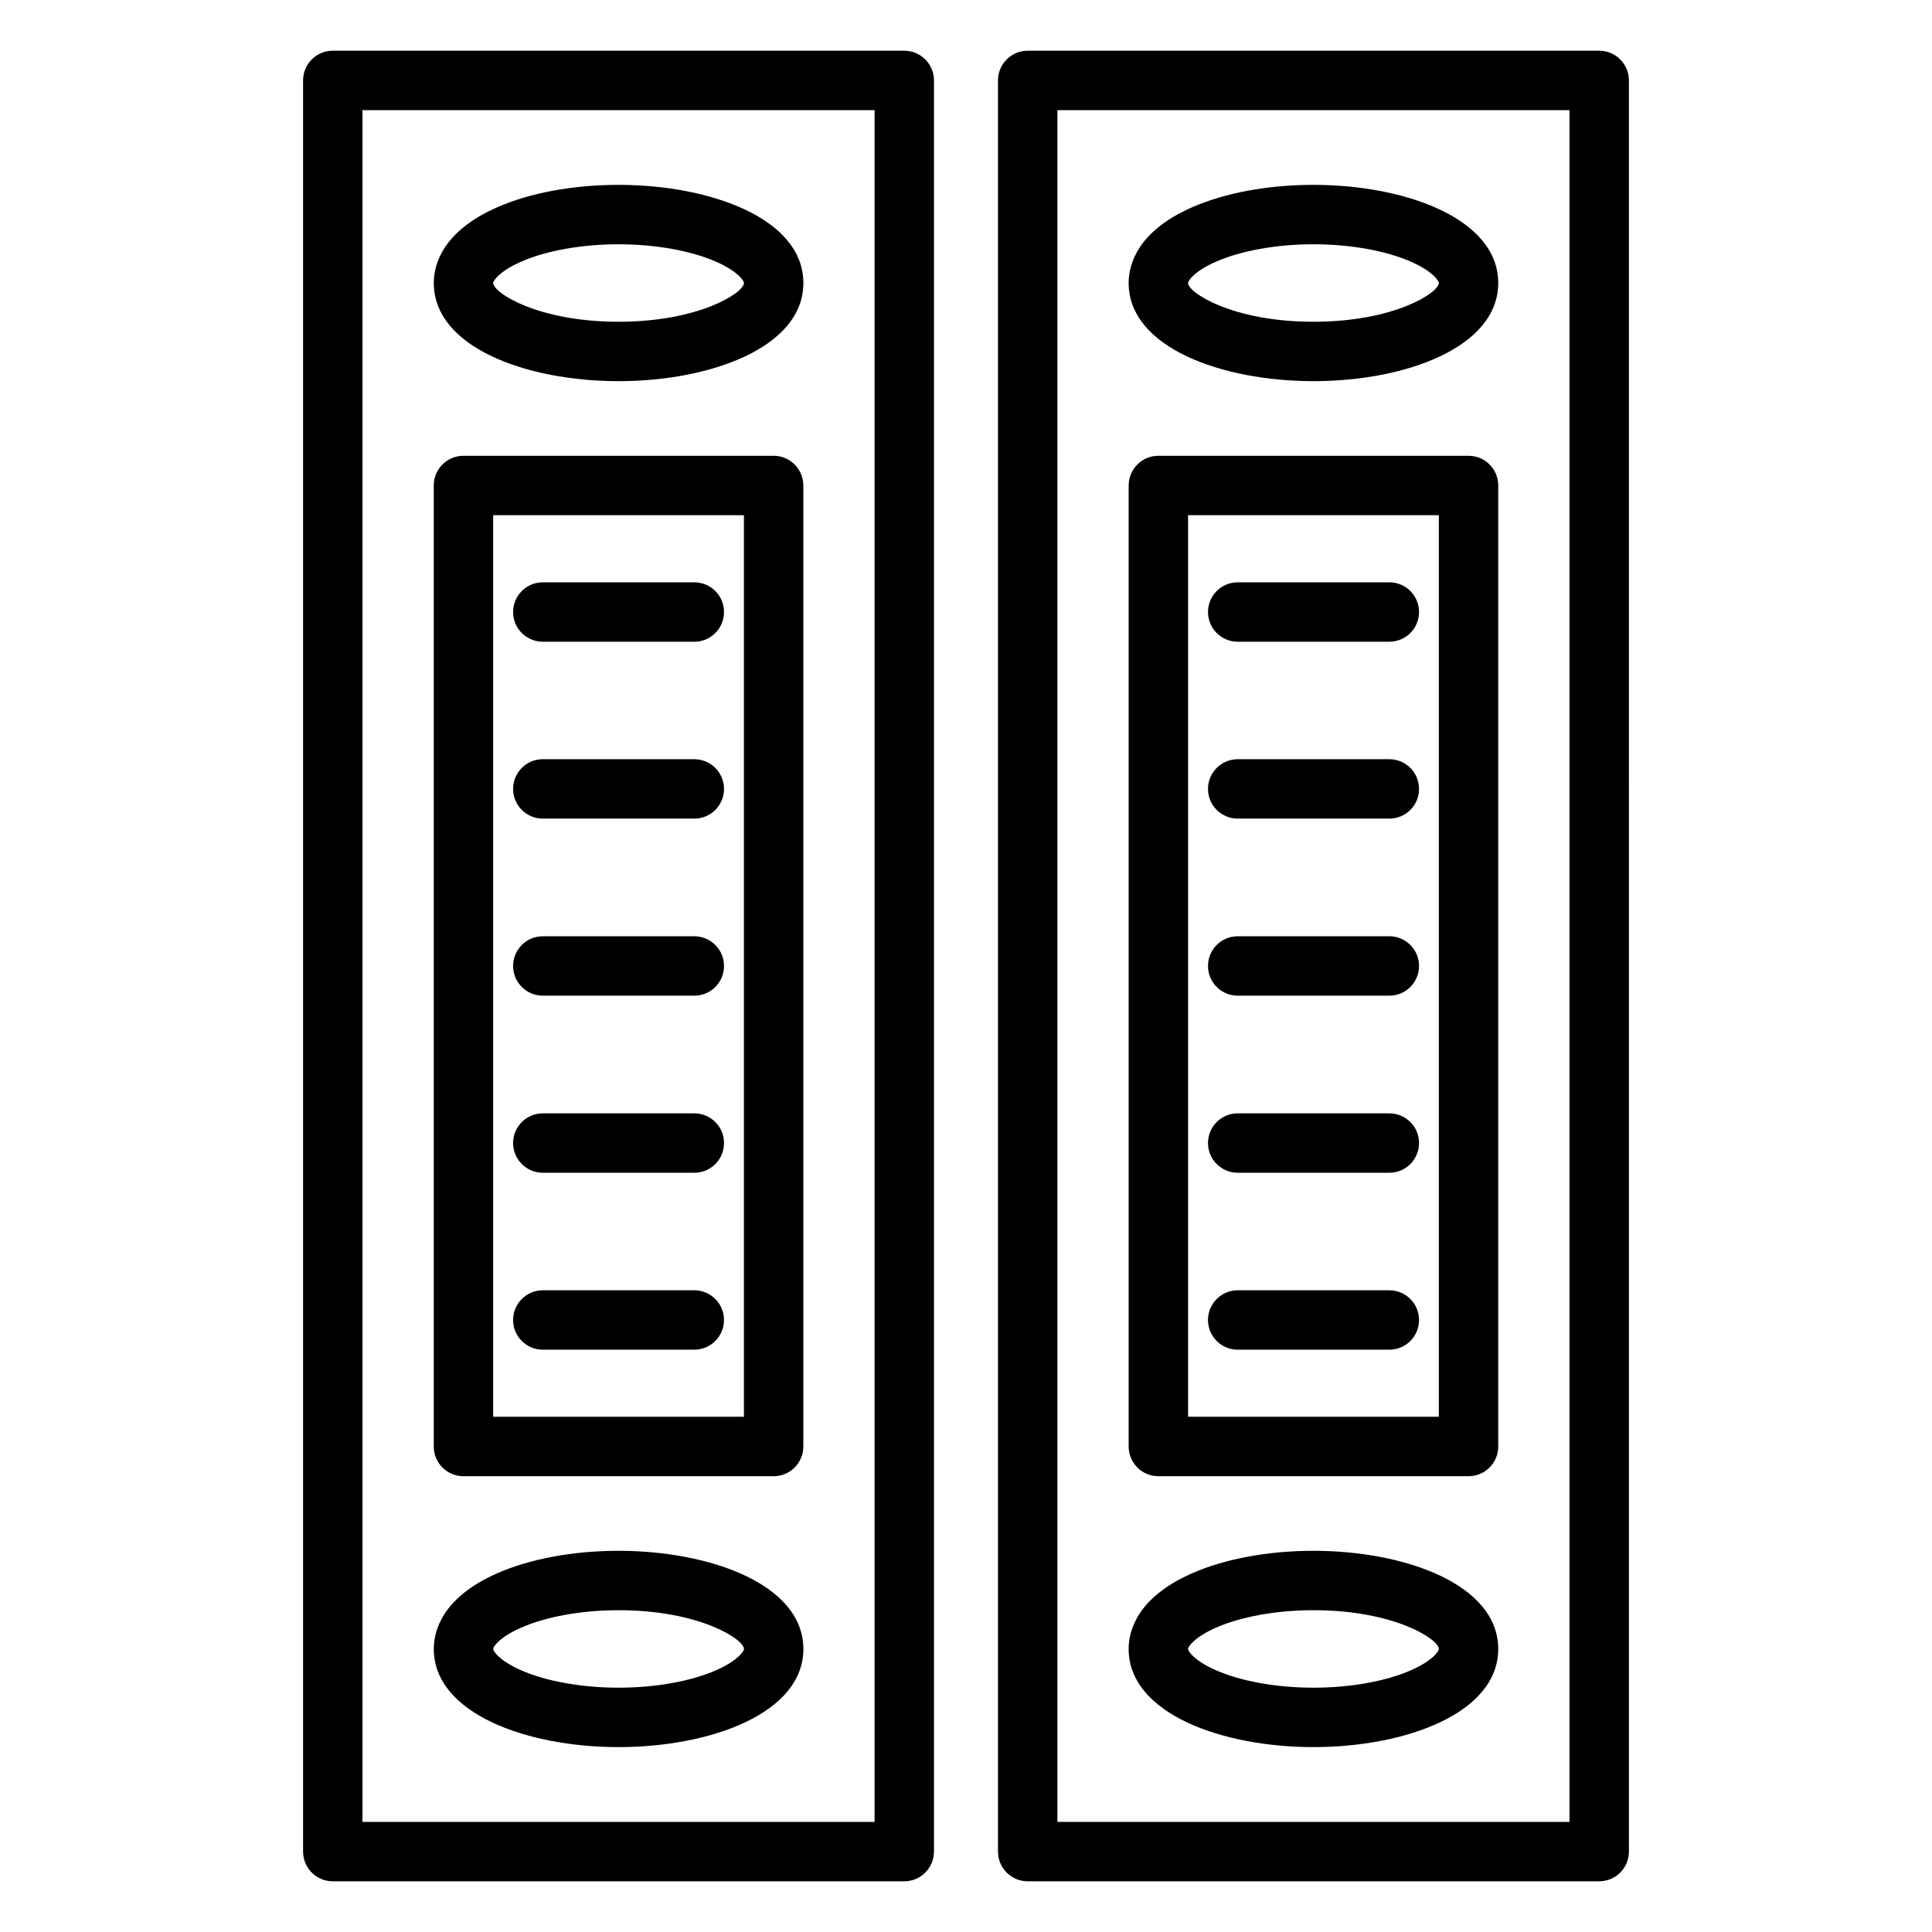
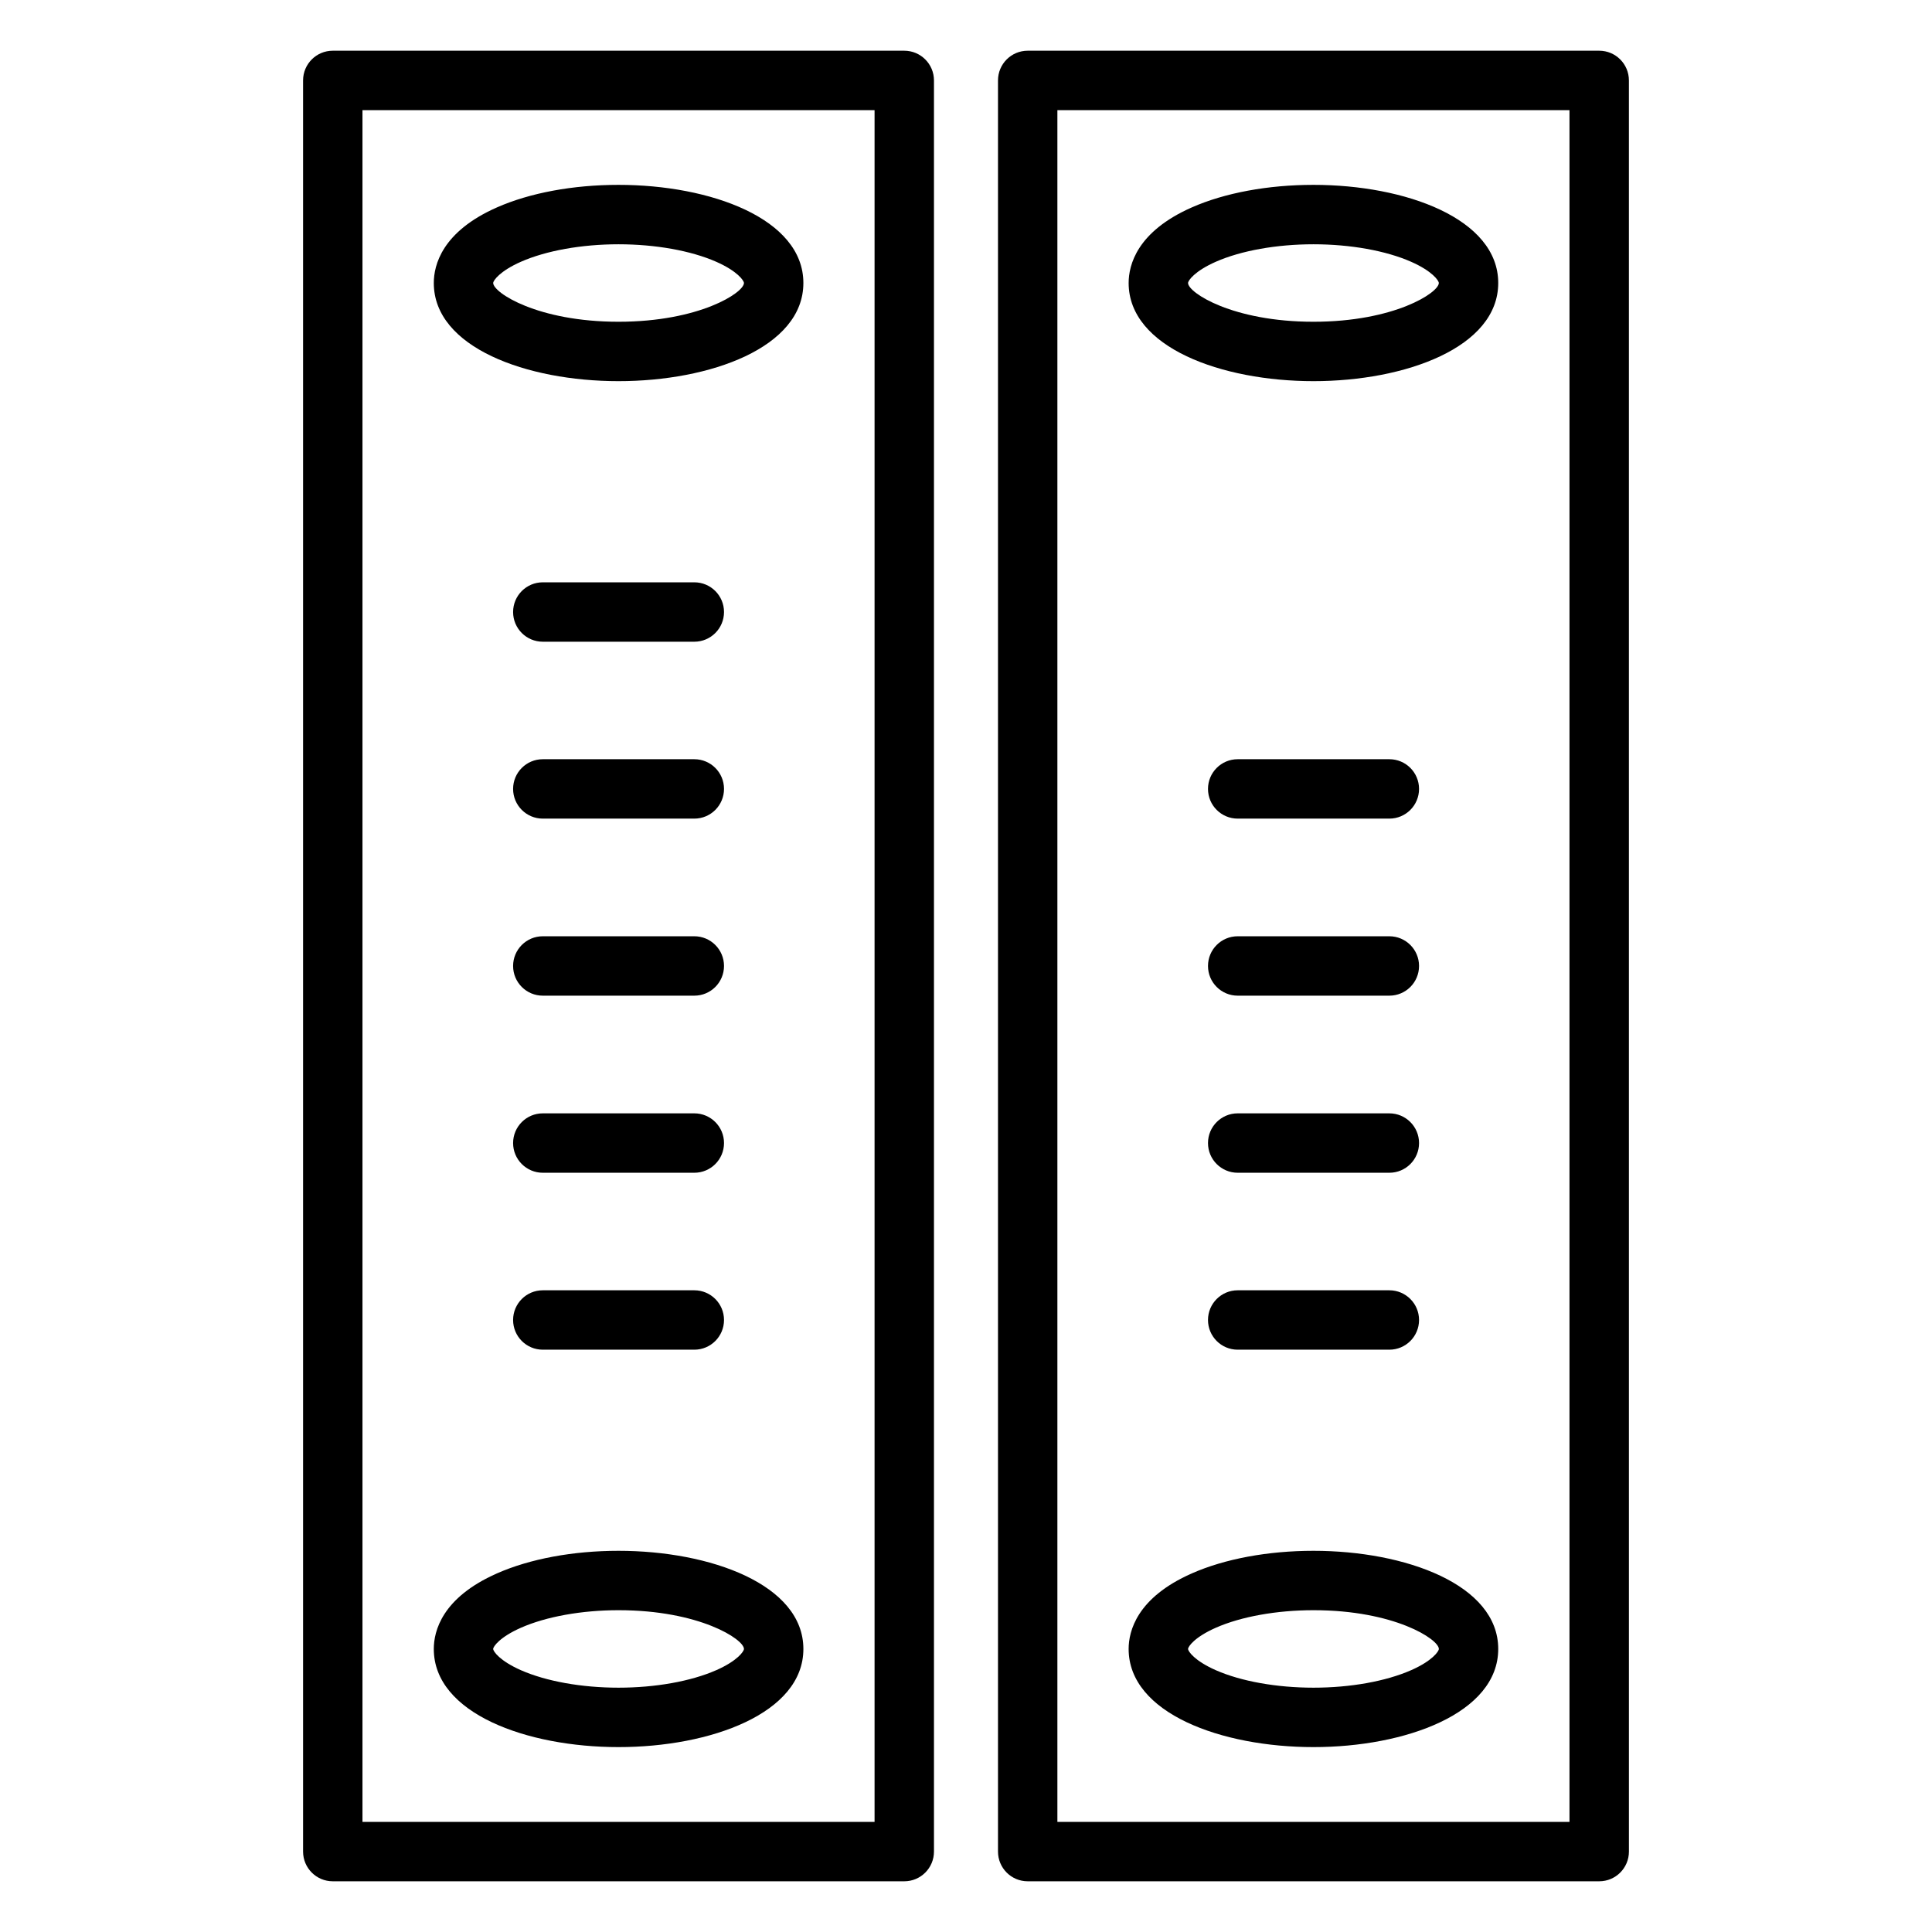
<svg xmlns="http://www.w3.org/2000/svg" fill="#000000" width="800px" height="800px" version="1.1" viewBox="144 144 512 512">
  <g>
    <path d="m383.64 157.44h-151.45c-4.348 0-7.871 3.523-7.871 7.871v469.38c0 4.348 3.523 7.871 7.871 7.871h151.45c4.348 0 7.871-3.523 7.871-7.871v-469.38c0-4.348-3.527-7.871-7.875-7.871zm-7.871 469.38h-135.71v-453.63h135.71z" />
-     <path d="m266.82 535.21h82.199c4.348 0 7.871-3.523 7.871-7.871v-254.68c0-4.348-3.523-7.871-7.871-7.871h-82.199c-4.348 0-7.871 3.523-7.871 7.871v254.68c0 4.348 3.523 7.875 7.871 7.875zm7.871-254.68h66.457v238.93h-66.457z" />
    <path d="m307.91 245.01c24.344 0 48.992-8.934 48.992-26.012 0-17.074-24.645-26.008-48.992-26.008-12.039 0-23.48 2.121-32.219 5.977-14.559 6.422-16.734 15.309-16.73 20.031-0.004 17.078 24.621 26.012 48.949 26.012zm-25.867-31.637c6.68-2.945 16.109-4.637 25.867-4.637 9.77 0 19.211 1.691 25.898 4.637 5.609 2.473 7.348 4.988 7.348 5.625 0 2.555-11.793 10.27-33.246 10.27-21.43 0-33.207-7.711-33.207-10.27-0.004-0.637 1.738-3.152 7.34-5.625z" />
    <path d="m307.91 554.98c-12.035 0-23.477 2.129-32.223 5.992-14.555 6.43-16.727 15.305-16.727 20.02 0 17.074 24.625 26.008 48.953 26.008 24.344 0 48.992-8.934 48.992-26.008-0.008-17.078-24.652-26.012-48.996-26.012zm25.898 31.637c-6.688 2.945-16.125 4.637-25.898 4.637-9.758 0-19.184-1.691-25.867-4.637-5.602-2.473-7.344-4.988-7.344-5.629 0-0.633 1.742-3.141 7.348-5.617 6.688-2.953 16.113-4.652 25.863-4.652 21.457 0 33.246 7.711 33.246 10.27 0 0.641-1.742 3.16-7.348 5.629z" />
    <path d="m328 345.2h-40.152c-4.348 0-7.871 3.523-7.871 7.871 0 4.348 3.523 7.871 7.871 7.871h40.152c4.348 0 7.871-3.523 7.871-7.871 0-4.348-3.523-7.871-7.871-7.871z" />
    <path d="m328 298.32h-40.152c-4.348 0-7.871 3.523-7.871 7.871s3.523 7.871 7.871 7.871h40.152c4.348 0 7.871-3.523 7.871-7.871s-3.523-7.871-7.871-7.871z" />
-     <path d="m328 439.05h-40.152c-4.348 0-7.871 3.523-7.871 7.871s3.523 7.871 7.871 7.871h40.152c4.348 0 7.871-3.523 7.871-7.871 0-4.344-3.523-7.871-7.871-7.871z" />
+     <path d="m328 439.05h-40.152c-4.348 0-7.871 3.523-7.871 7.871s3.523 7.871 7.871 7.871h40.152c4.348 0 7.871-3.523 7.871-7.871 0-4.344-3.523-7.871-7.871-7.871" />
    <path d="m328 485.94h-40.152c-4.348 0-7.871 3.523-7.871 7.871s3.523 7.871 7.871 7.871h40.152c4.348 0 7.871-3.523 7.871-7.871 0-4.344-3.523-7.871-7.871-7.871z" />
    <path d="m328 392.12h-40.152c-4.348 0-7.871 3.523-7.871 7.871s3.523 7.871 7.871 7.871h40.152c4.348 0 7.871-3.523 7.871-7.871 0-4.344-3.523-7.871-7.871-7.871z" />
    <path d="m567.8 157.44h-151.45c-4.348 0-7.871 3.523-7.871 7.871v469.38c0 4.348 3.523 7.871 7.871 7.871h151.46c4.348 0 7.871-3.523 7.871-7.871l-0.004-469.38c0-4.348-3.523-7.871-7.871-7.871zm-7.871 469.38h-135.71v-453.63h135.71z" />
-     <path d="m450.98 535.21h82.199c4.348 0 7.871-3.523 7.871-7.871v-254.68c0-4.348-3.523-7.871-7.871-7.871h-82.199c-4.348 0-7.871 3.523-7.871 7.871v254.68c0 4.348 3.523 7.875 7.871 7.875zm7.871-254.68h66.457v238.93h-66.457z" />
    <path d="m492.09 245.01c24.328 0 48.957-8.934 48.957-26.012 0-17.074-24.629-26.008-48.957-26.008-12.055 0-23.508 2.121-32.25 5.977-14.562 6.422-16.738 15.305-16.738 20.031 0.004 17.078 24.645 26.012 48.988 26.012zm-25.895-31.637c6.688-2.949 16.125-4.637 25.898-4.637 9.758 0 19.184 1.691 25.867 4.637 5.606 2.473 7.344 4.988 7.344 5.625 0 2.555-11.781 10.27-33.215 10.27-21.453 0-33.242-7.711-33.242-10.27 0-0.637 1.742-3.152 7.348-5.625z" />
    <path d="m492.09 554.98c-12.047 0-23.5 2.129-32.254 5.992-14.562 6.43-16.734 15.305-16.734 20.02 0 17.074 24.645 26.008 48.988 26.008 24.328 0 48.957-8.934 48.957-26.008 0-17.078-24.629-26.012-48.957-26.012zm25.871 31.637c-6.684 2.945-16.109 4.637-25.867 4.637-9.773 0-19.211-1.691-25.898-4.637-5.606-2.473-7.344-4.988-7.344-5.629 0-0.633 1.742-3.141 7.348-5.617 6.691-2.953 16.133-4.652 25.895-4.652 21.434 0 33.215 7.711 33.215 10.27-0.004 0.641-1.746 3.16-7.348 5.629z" />
    <path d="m512.19 345.2h-40.188c-4.348 0-7.871 3.523-7.871 7.871 0 4.348 3.523 7.871 7.871 7.871h40.188c4.348 0 7.871-3.523 7.871-7.871 0-4.348-3.523-7.871-7.871-7.871z" />
-     <path d="m512.19 298.32h-40.188c-4.348 0-7.871 3.523-7.871 7.871s3.523 7.871 7.871 7.871h40.188c4.348 0 7.871-3.523 7.871-7.871s-3.523-7.871-7.871-7.871z" />
    <path d="m512.19 439.05h-40.188c-4.348 0-7.871 3.523-7.871 7.871s3.523 7.871 7.871 7.871h40.188c4.348 0 7.871-3.523 7.871-7.871 0-4.344-3.523-7.871-7.871-7.871z" />
    <path d="m512.19 485.94h-40.188c-4.348 0-7.871 3.523-7.871 7.871s3.523 7.871 7.871 7.871h40.188c4.348 0 7.871-3.523 7.871-7.871 0-4.344-3.523-7.871-7.871-7.871z" />
    <path d="m512.19 392.12h-40.188c-4.348 0-7.871 3.523-7.871 7.871s3.523 7.871 7.871 7.871h40.188c4.348 0 7.871-3.523 7.871-7.871 0-4.344-3.523-7.871-7.871-7.871z" />
  </g>
</svg>